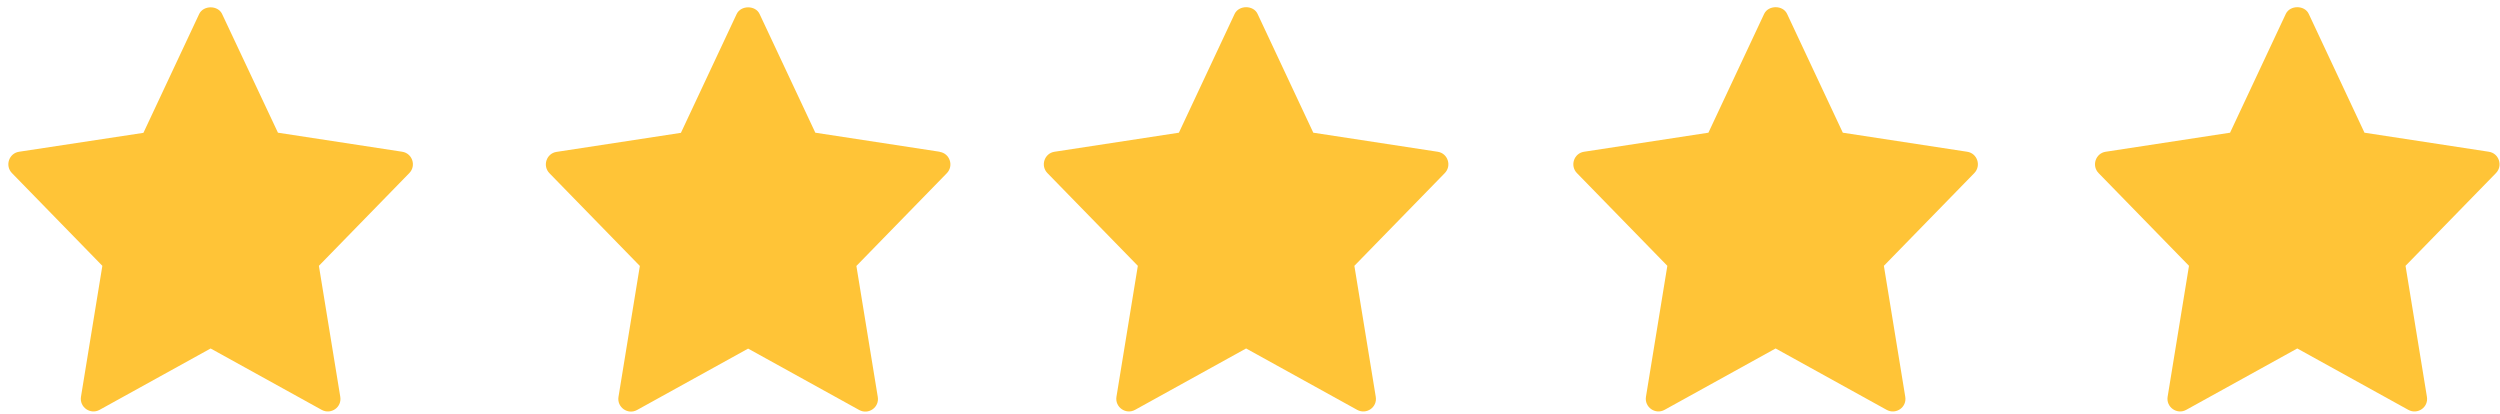
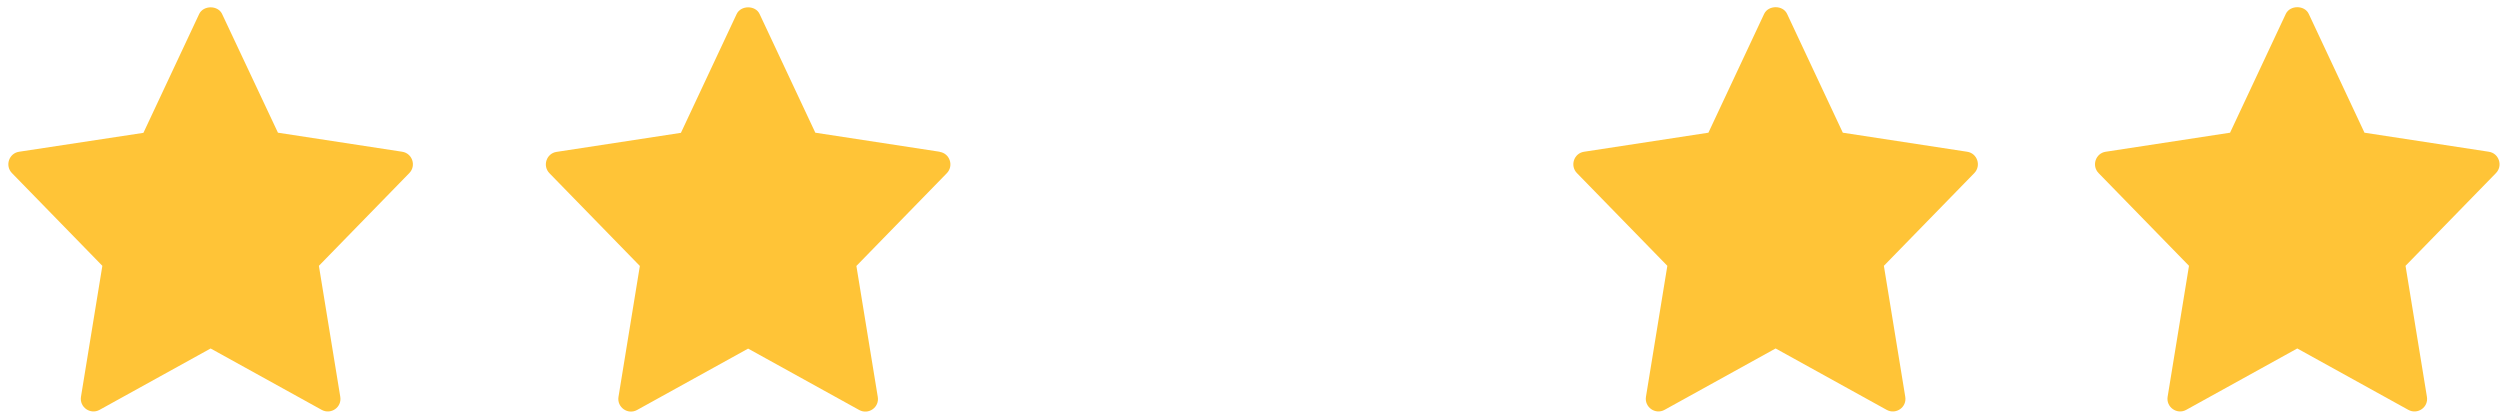
<svg xmlns="http://www.w3.org/2000/svg" width="187" height="31" viewBox="0 0 187 31" fill="none">
  <g clip-path="url(#clip0_709_283)">
    <path d="M30.093 11.351L20.791 9.926L16.612 1.047C16.304 0.383 15.215 0.383 14.898 1.047L10.728 9.936L1.425 11.351C0.665 11.467 0.357 12.401 0.896 12.95L7.656 19.883L6.057 29.677C5.932 30.457 6.76 31.035 7.444 30.659L15.755 26.066L24.065 30.659C24.749 31.035 25.587 30.466 25.452 29.677L23.853 19.883L30.613 12.95C31.153 12.401 30.845 11.467 30.084 11.351H30.093Z" fill="#FFC437" />
    <path d="M70.289 11.351L60.986 9.926L56.817 1.047C56.509 0.383 55.42 0.383 55.103 1.047L50.933 9.936L41.63 11.361C40.87 11.476 40.562 12.41 41.101 12.959L47.861 19.893L46.263 29.686C46.137 30.466 46.965 31.044 47.649 30.669L55.96 26.075L64.27 30.669C64.954 31.044 65.792 30.476 65.657 29.686L64.058 19.893L70.819 12.959C71.358 12.41 71.05 11.476 70.289 11.361V11.351Z" fill="#FFC437" />
-     <path d="M107.538 11.351L98.235 9.926L94.065 1.037C93.757 0.373 92.669 0.373 92.351 1.037L88.181 9.926L78.879 11.351C78.118 11.466 77.81 12.401 78.349 12.95L85.11 19.883L83.511 29.677C83.386 30.457 84.214 31.034 84.898 30.659L93.208 26.065L101.519 30.659C102.203 31.034 103.04 30.466 102.906 29.677L101.307 19.883L108.067 12.95C108.606 12.401 108.298 11.466 107.538 11.351Z" fill="#FFC437" />
    <path d="M147.145 11.351L137.843 9.926L133.673 1.037C133.365 0.373 132.276 0.373 131.959 1.037L127.789 9.926L118.486 11.351C117.726 11.466 117.418 12.401 117.957 12.95L124.717 19.883L123.118 29.677C122.993 30.457 123.821 31.034 124.505 30.659L132.816 26.065L141.126 30.659C141.81 31.034 142.648 30.466 142.513 29.677L140.914 19.883L147.675 12.95C148.214 12.401 147.906 11.466 147.145 11.351Z" fill="#FFC437" />
    <path d="M186.165 11.351L176.863 9.926L172.693 1.037C172.385 0.373 171.296 0.373 170.979 1.037L166.809 9.926L157.506 11.351C156.746 11.466 156.438 12.401 156.977 12.95L163.737 19.883L162.138 29.677C162.013 30.457 162.841 31.034 163.525 30.659L171.836 26.065L180.146 30.659C180.83 31.034 181.668 30.466 181.533 29.677L179.934 19.883L186.695 12.95C187.234 12.401 186.926 11.466 186.165 11.351Z" fill="#FFC437" />
  </g>
  <defs>
    <clipPath id="clip0_709_283">
      <rect width="186.338" height="30.228" fill="white" transform="translate(0.626 0.547)" />
    </clipPath>
  </defs>
</svg>